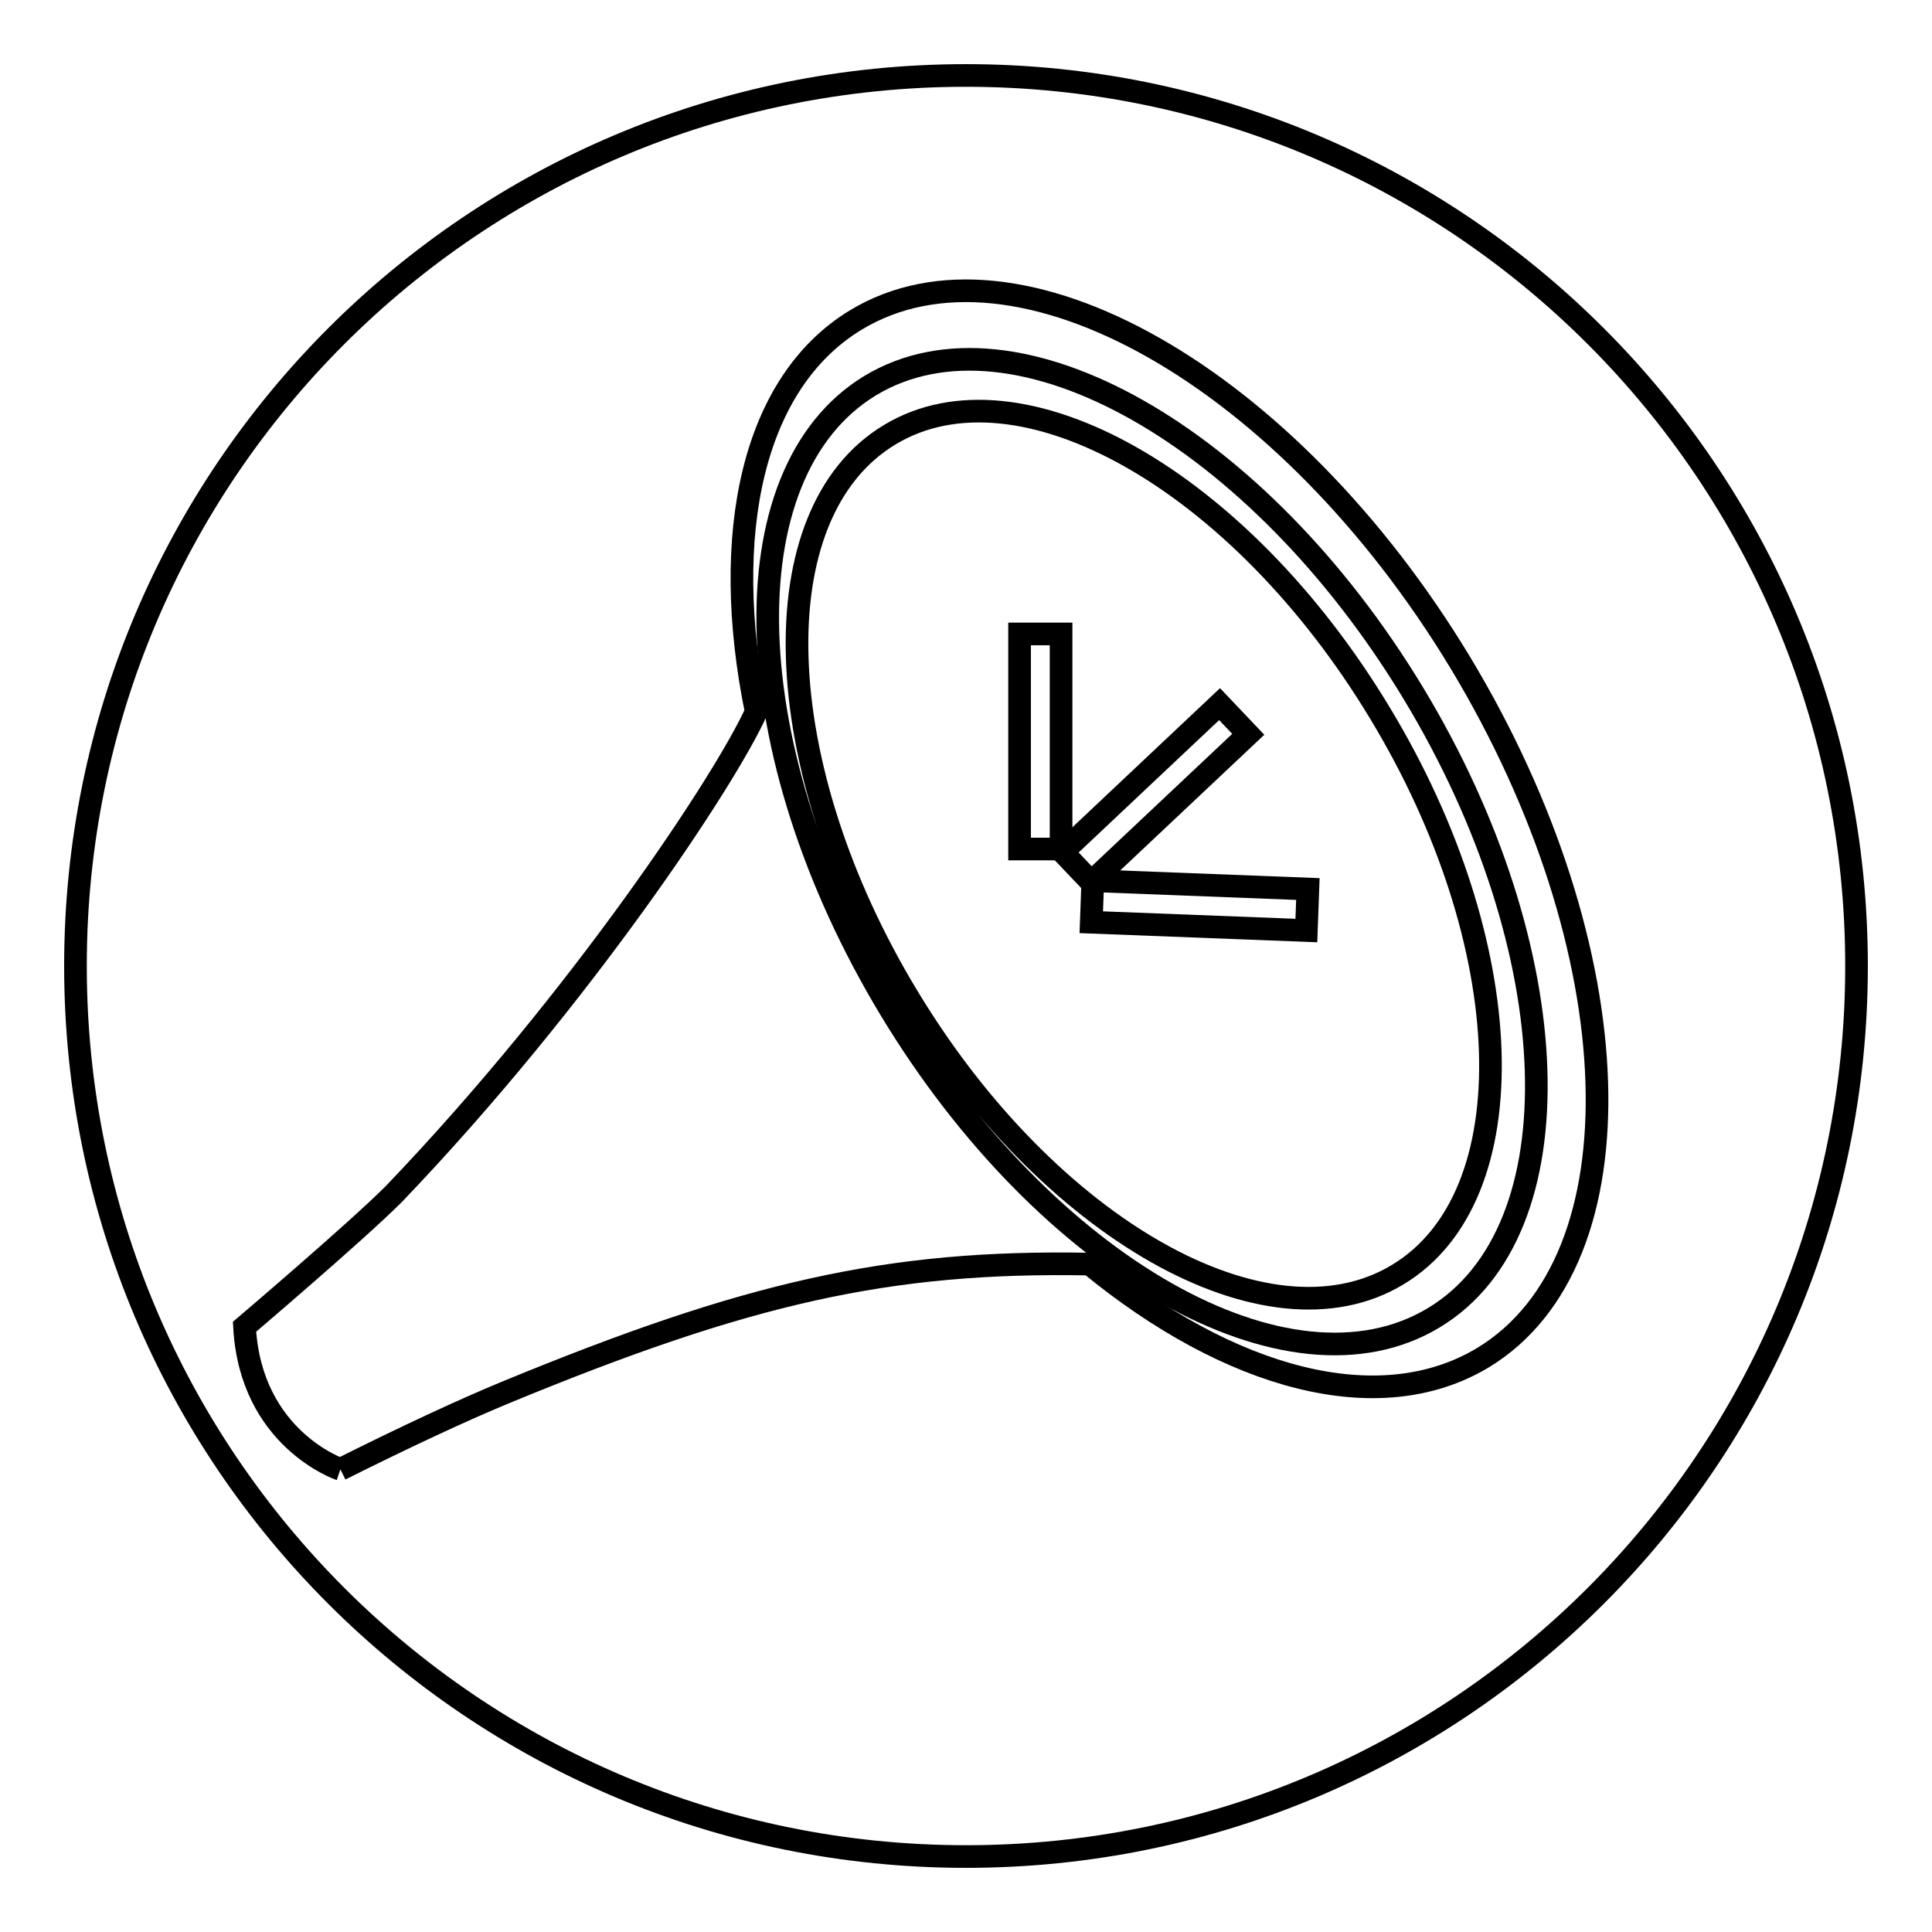
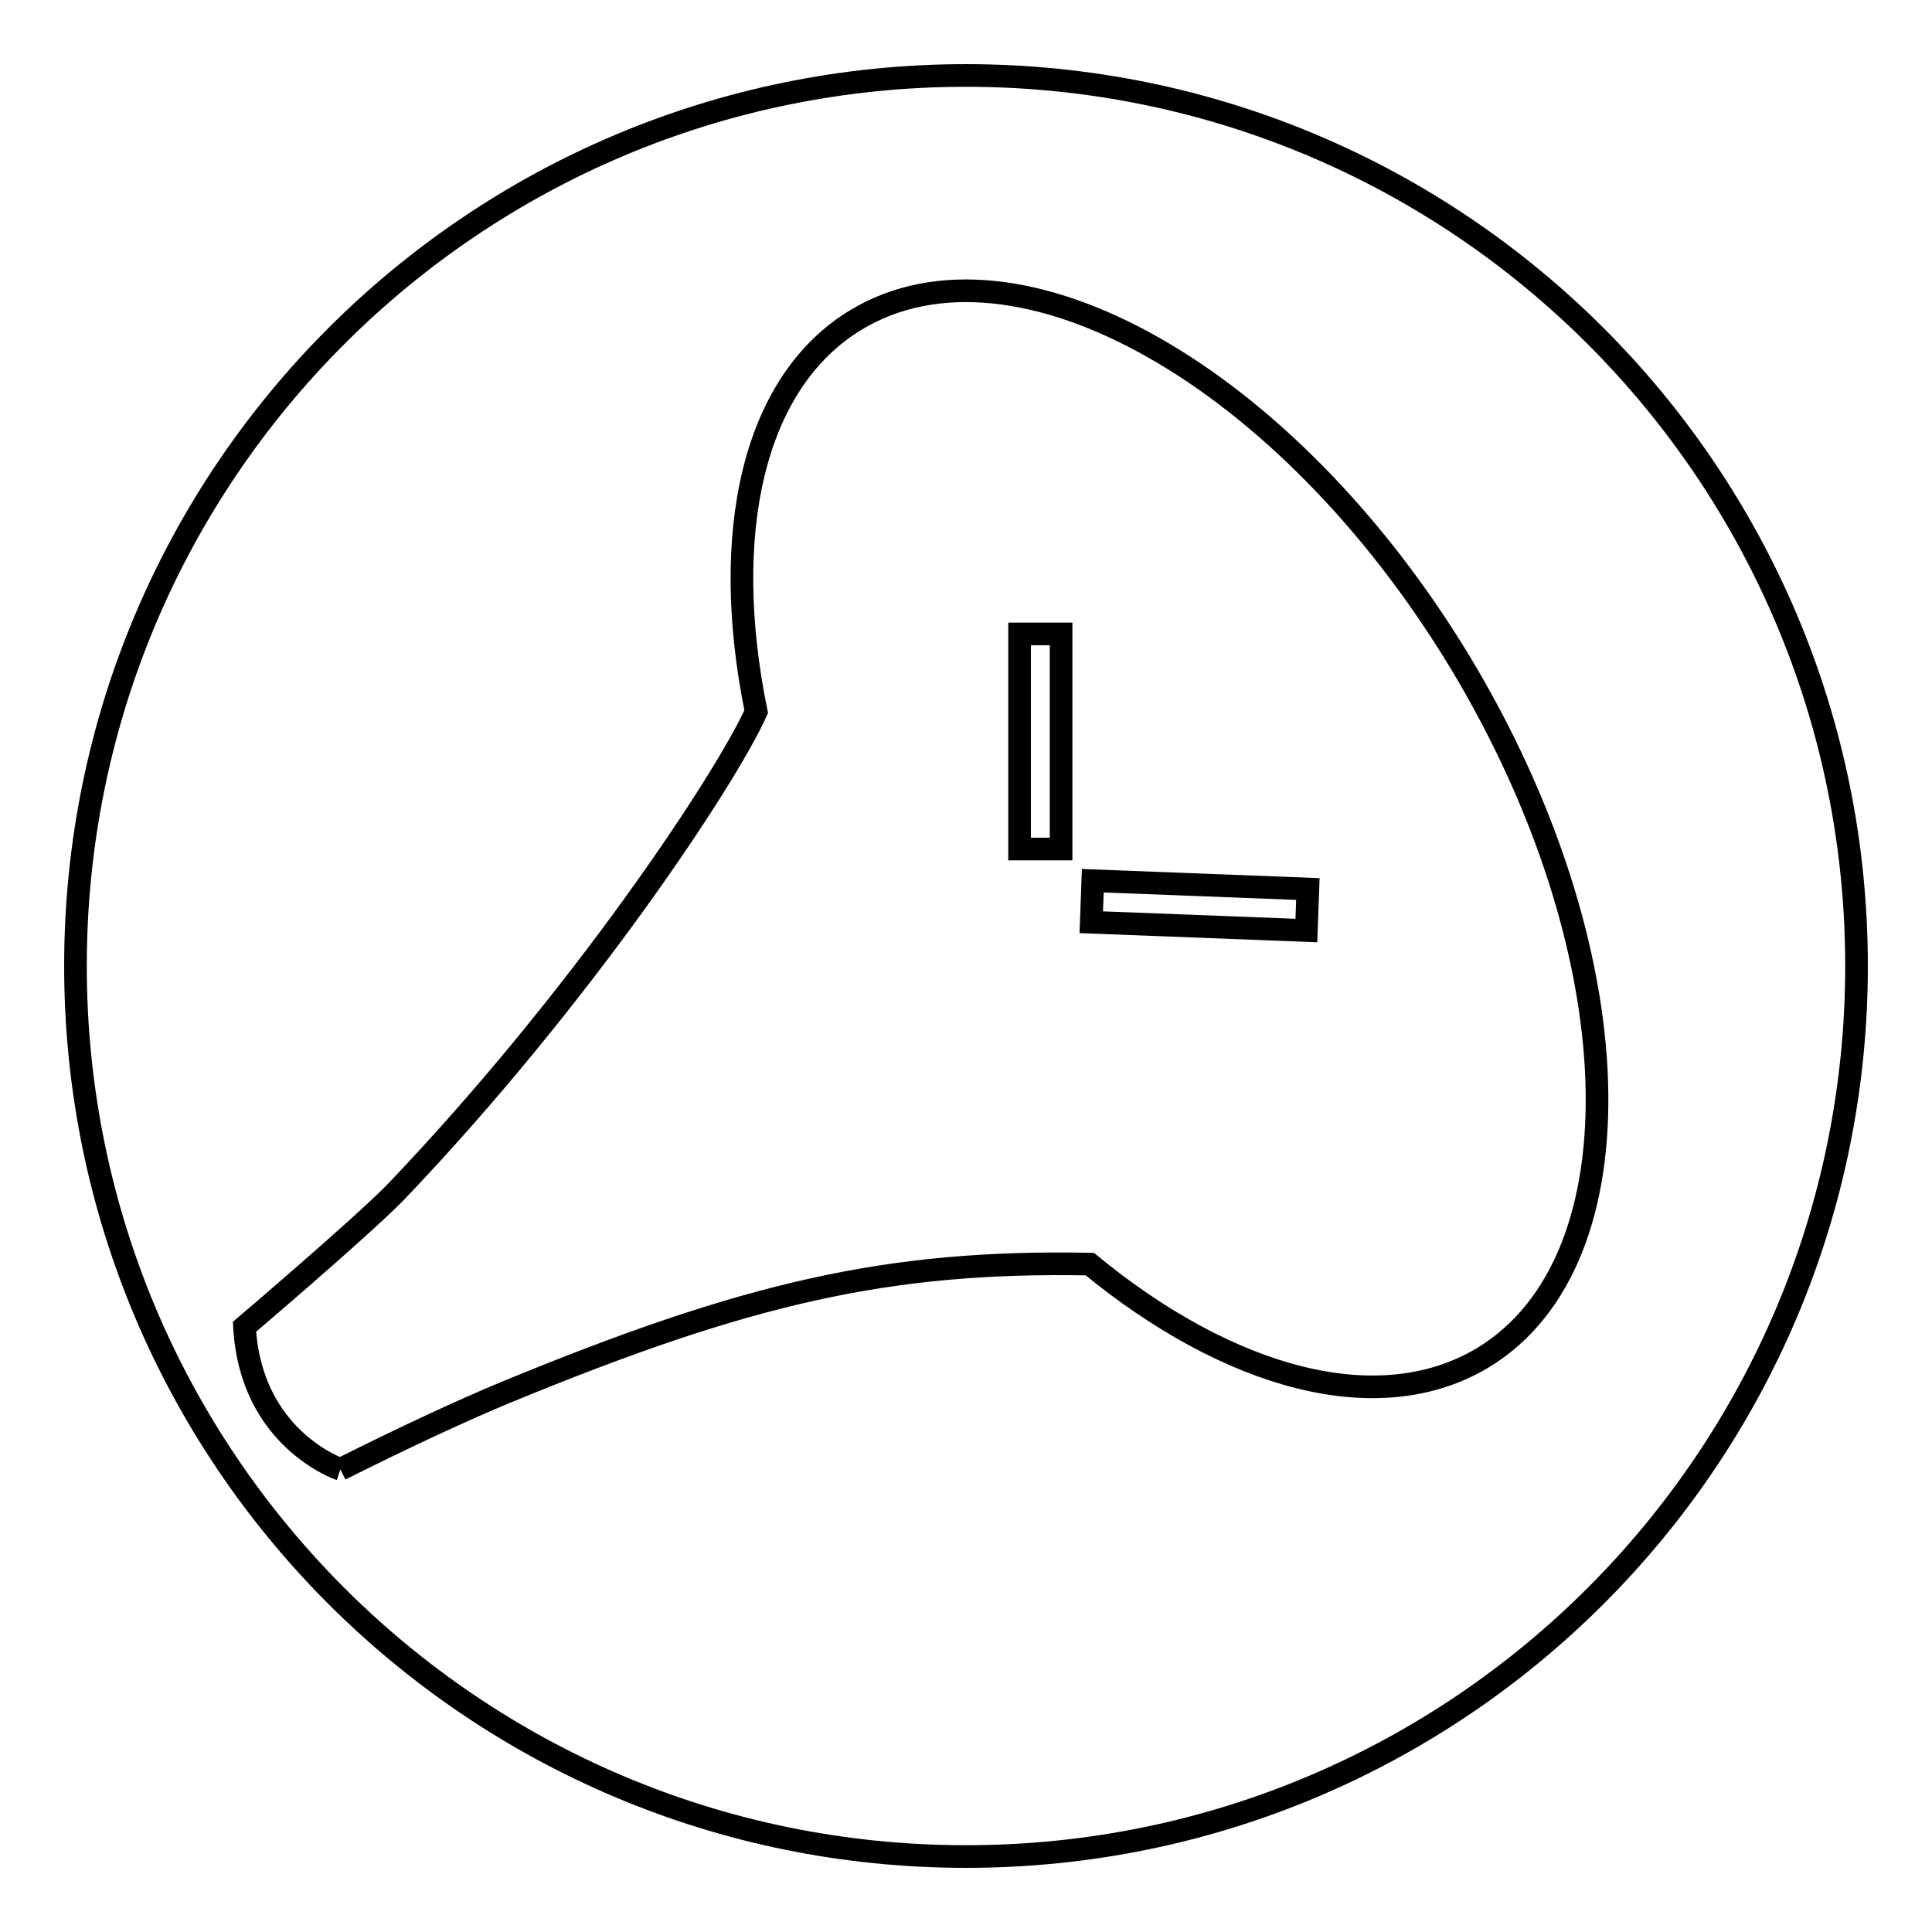
<svg xmlns="http://www.w3.org/2000/svg" version="1.1" x="0px" y="0px" viewBox="0 0 256 256" enable-background="new 0 0 256 256" xml:space="preserve">
  <g>
    <g>
      <path stroke-width="3" fill-opacity="0" stroke="#000000" d="M128,10C62.8,10,10,62.8,10,128c0,65.2,52.8,118,118,118c65.2,0,118-52.8,118-118C246,62.8,193.2,10,128,10z M45.1,194.7L45.1,194.7c0,0-11.9-4-12.7-18.9c0,0,14.7-12.5,19.8-17.6c24.8-25.9,44-55,48-63.9c-4.8-23.5-0.5-43.6,13.2-51.9c21.3-12.9,57.2,7.5,80.1,45.4c22.9,38,24.3,79.2,3,92.1c-13.8,8.3-33.6,2.8-52.1-12.4C117.7,167,99,171.3,67,184.5C61.2,186.9,53.7,190.4,45.1,194.7L45.1,194.7" />
-       <path stroke-width="3" fill-opacity="0" stroke="#000000" d="M187.3,91.9c-20.6-34.1-52.8-52.4-72-40.8c-19.1,11.6-17.9,48.6,2.7,82.7c20.6,34.1,52.8,52.4,72,40.8C209.1,163.1,207.9,126,187.3,91.9z M185.2,168.9c-17.2,10.4-46.3-6-64.9-36.8c-18.6-30.7-19.7-64.1-2.4-74.5c17.2-10.4,46.3,6,64.9,36.8C201.4,125.1,202.5,158.5,185.2,168.9z" />
      <path stroke-width="3" fill-opacity="0" stroke="#000000" d="M144.8,116.7l-0.2,5.5l28.5,1.1l0.2-5.5L144.8,116.7L144.8,116.7z" />
-       <path stroke-width="3" fill-opacity="0" stroke="#000000" d="M144.8,116.7l20.6-19.4l-3.8-4l-20.8,19.6l3.8,4L144.8,116.7L144.8,116.7L144.8,116.7z" />
      <path stroke-width="3" fill-opacity="0" stroke="#000000" d="M135.1,84h5.5v28.5h-5.5V84z" />
    </g>
  </g>
</svg>